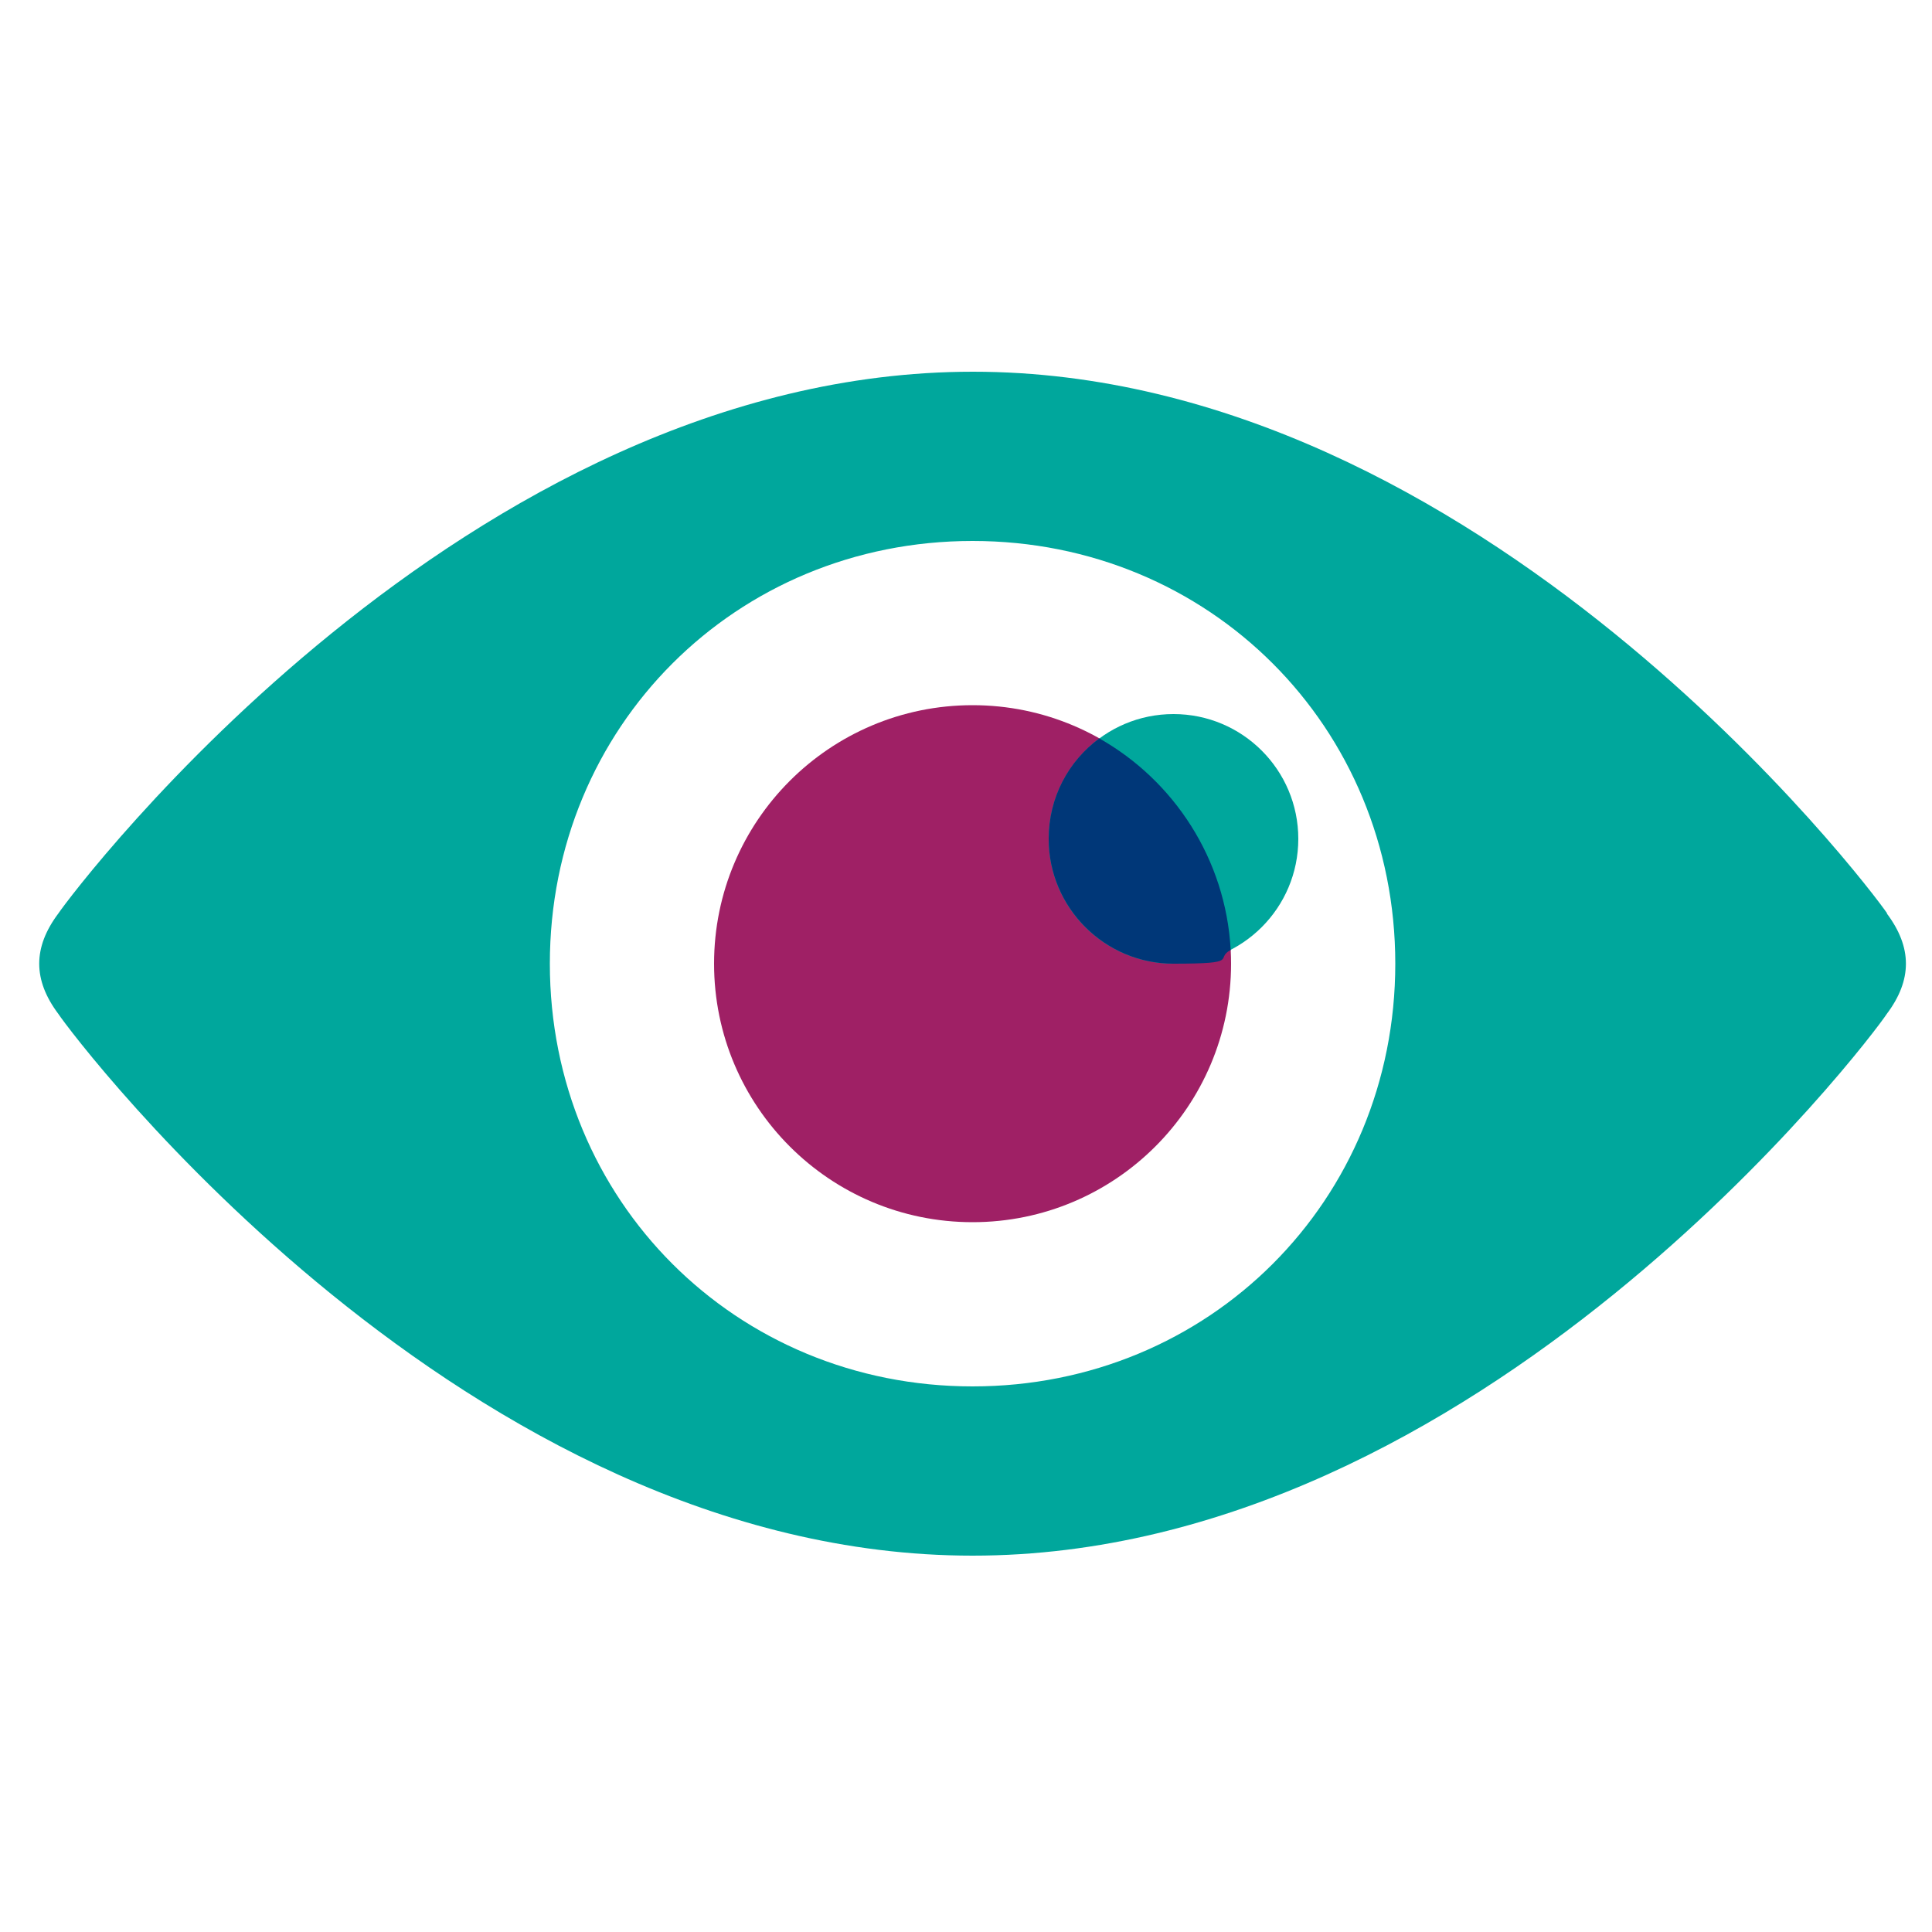
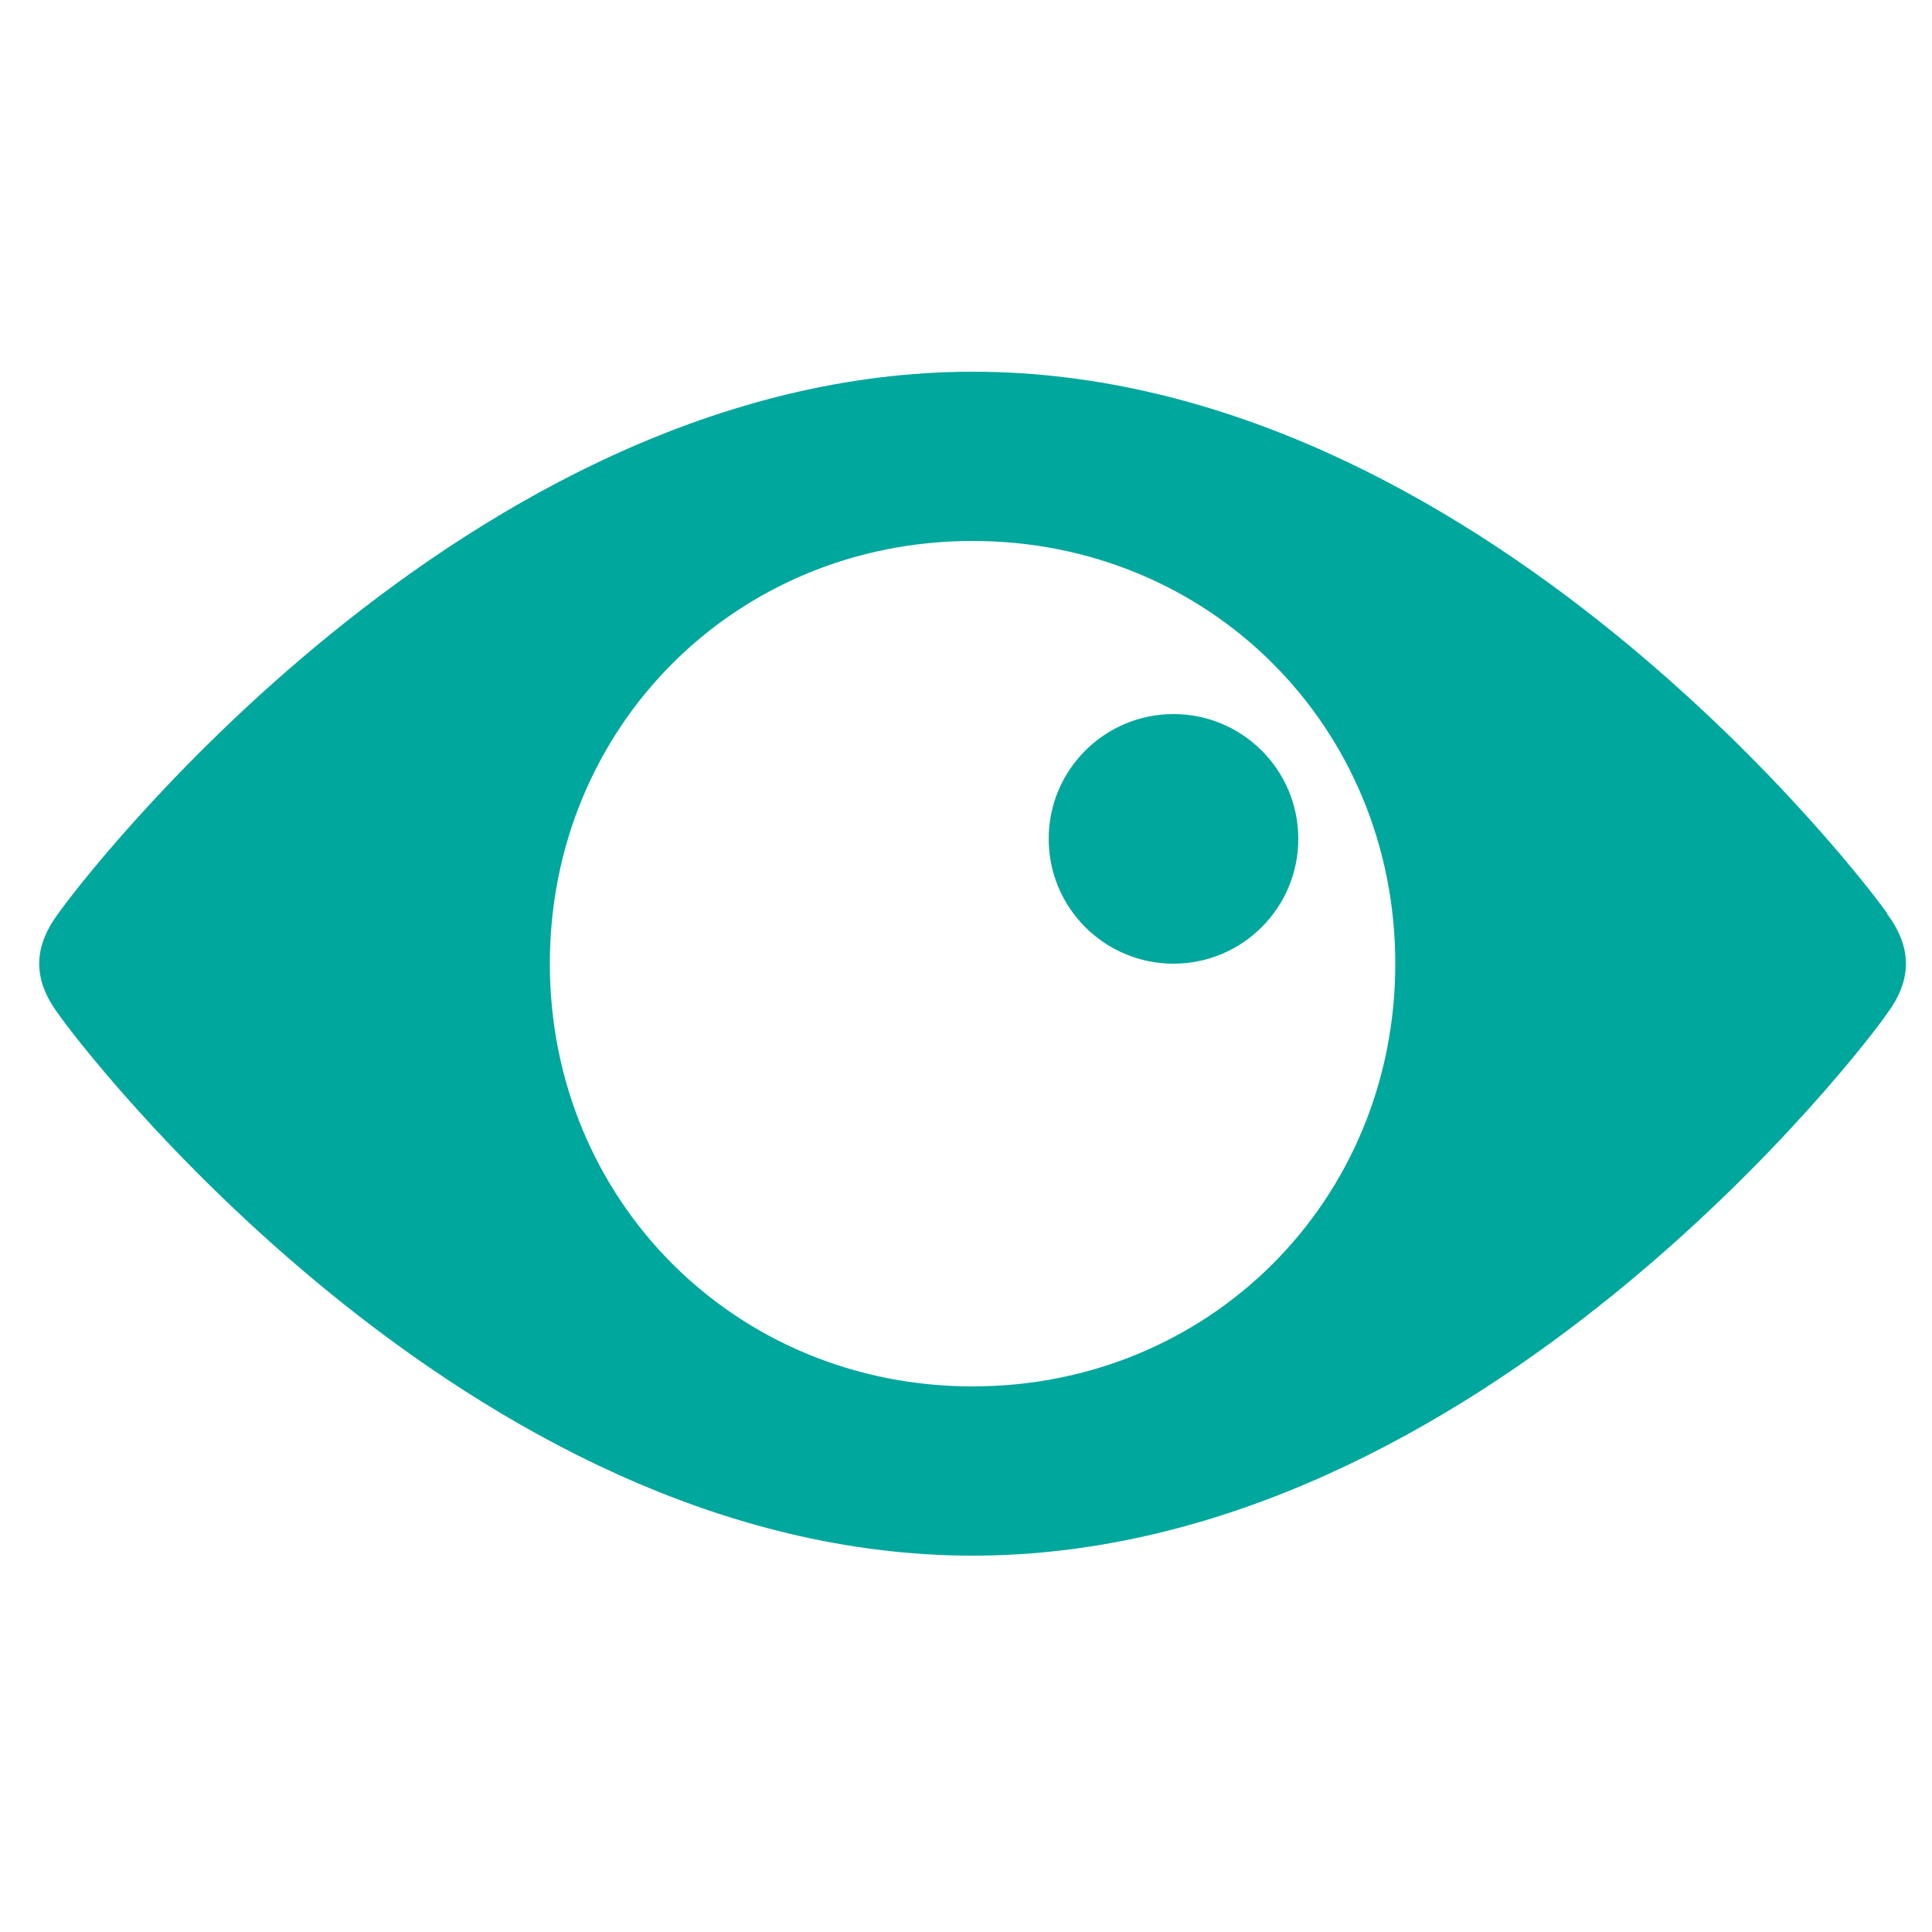
<svg xmlns="http://www.w3.org/2000/svg" version="1.1" viewBox="0 0 500 500">
  <defs>
    <style>
      .st0 {
        mix-blend-mode: multiply;
      }

      .st0, .st1 {
        fill: #00a79c;
      }

      .st0, .st2 {
        isolation: isolate;
      }

      .st3 {
        fill: #003778;
      }

      .st4 {
        fill: #9f2065;
      }
    </style>
  </defs>
  <g class="st2">
    <g id="Layer_1">
      <path class="st1" d="M488.4,236.4c-4.4-6.6-105.3-140.2-236.6-140.2S19.5,229.9,15.1,236.4c-6.6,8.8-6.6,17.2,0,26,4.4,6.6,105.3,140.2,236.6,140.2s232.3-133.6,236.6-140.2c6.6-8.8,6.6-17.2,0-26h0ZM251.7,358.8c-61.3,0-109.4-48.1-109.4-109.4s48.1-109.4,109.4-109.4,109.4,48.1,109.4,109.4-48.1,109.4-109.4,109.4Z" />
-       <circle class="st4" cx="251.7" cy="249.4" r="66.9" />
      <circle class="st0" cx="303.7" cy="217.1" r="32.3" />
-       <path class="st3" d="M318.5,245.8c-1.3-23.5-14.7-43.8-34-54.7-8,5.9-13.1,15.3-13.1,26,0,17.8,14.5,32.3,32.3,32.3s10.4-1.3,14.9-3.6Z" />
    </g>
  </g>
</svg>